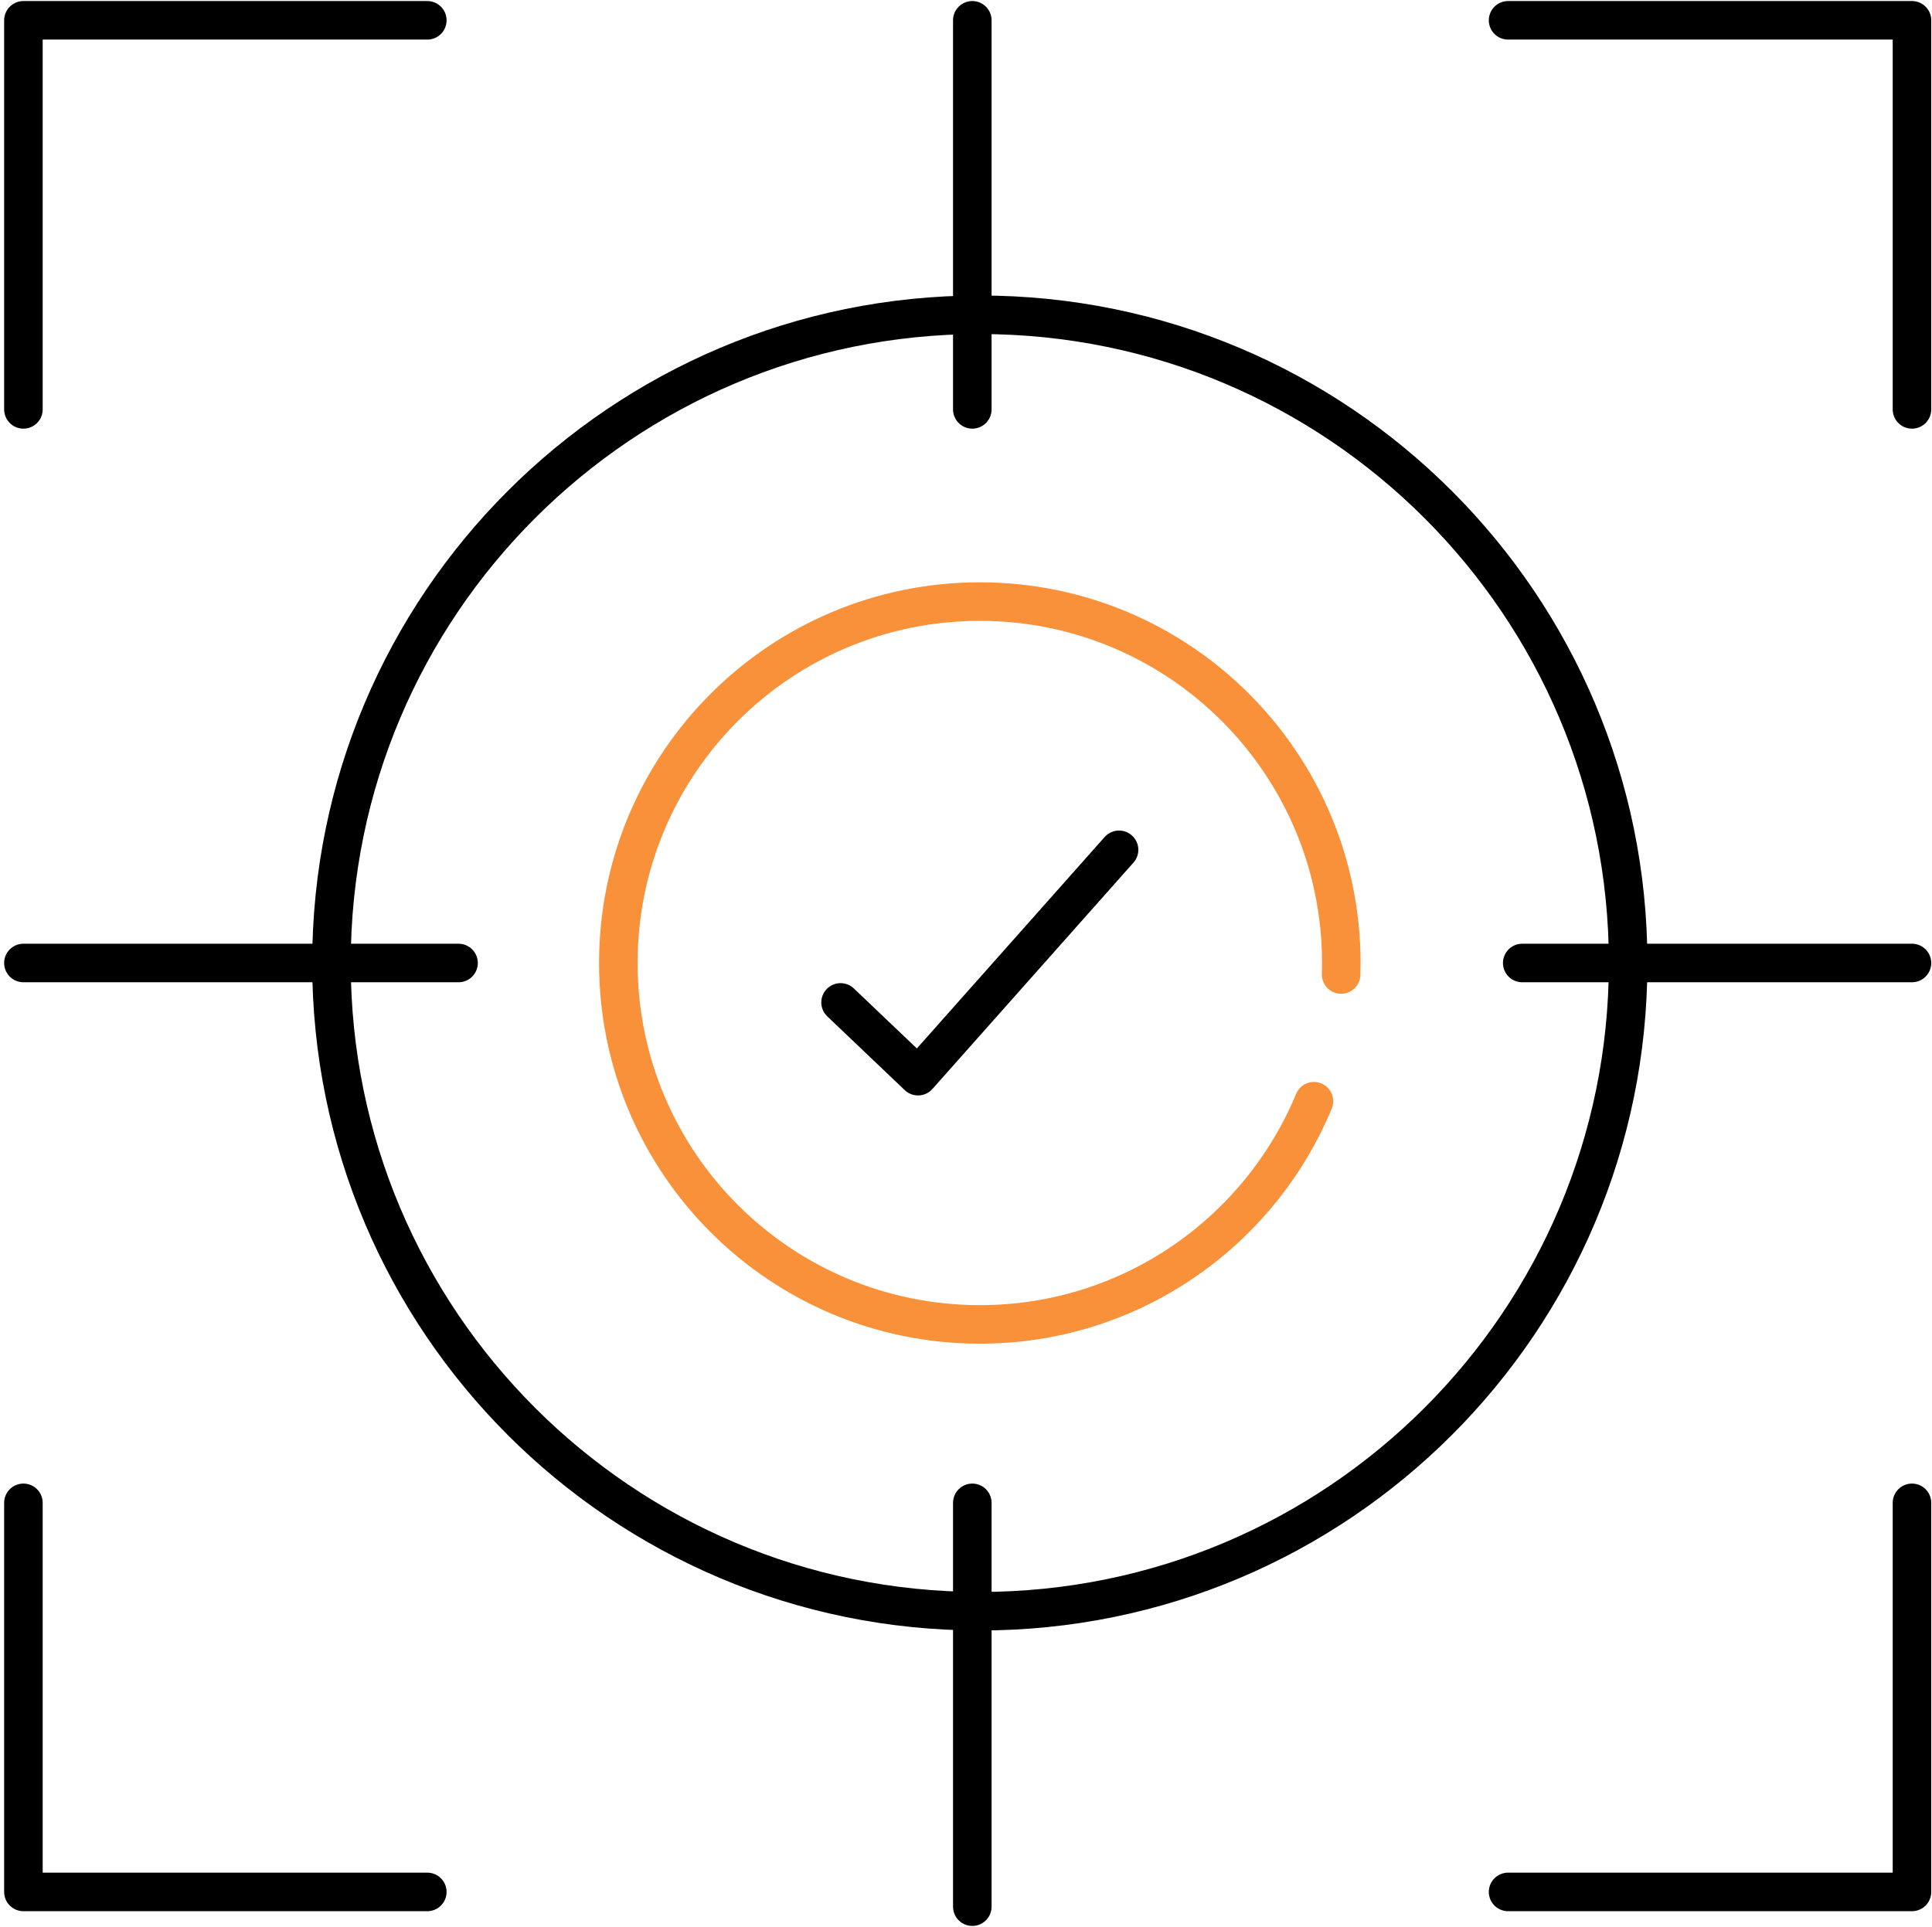
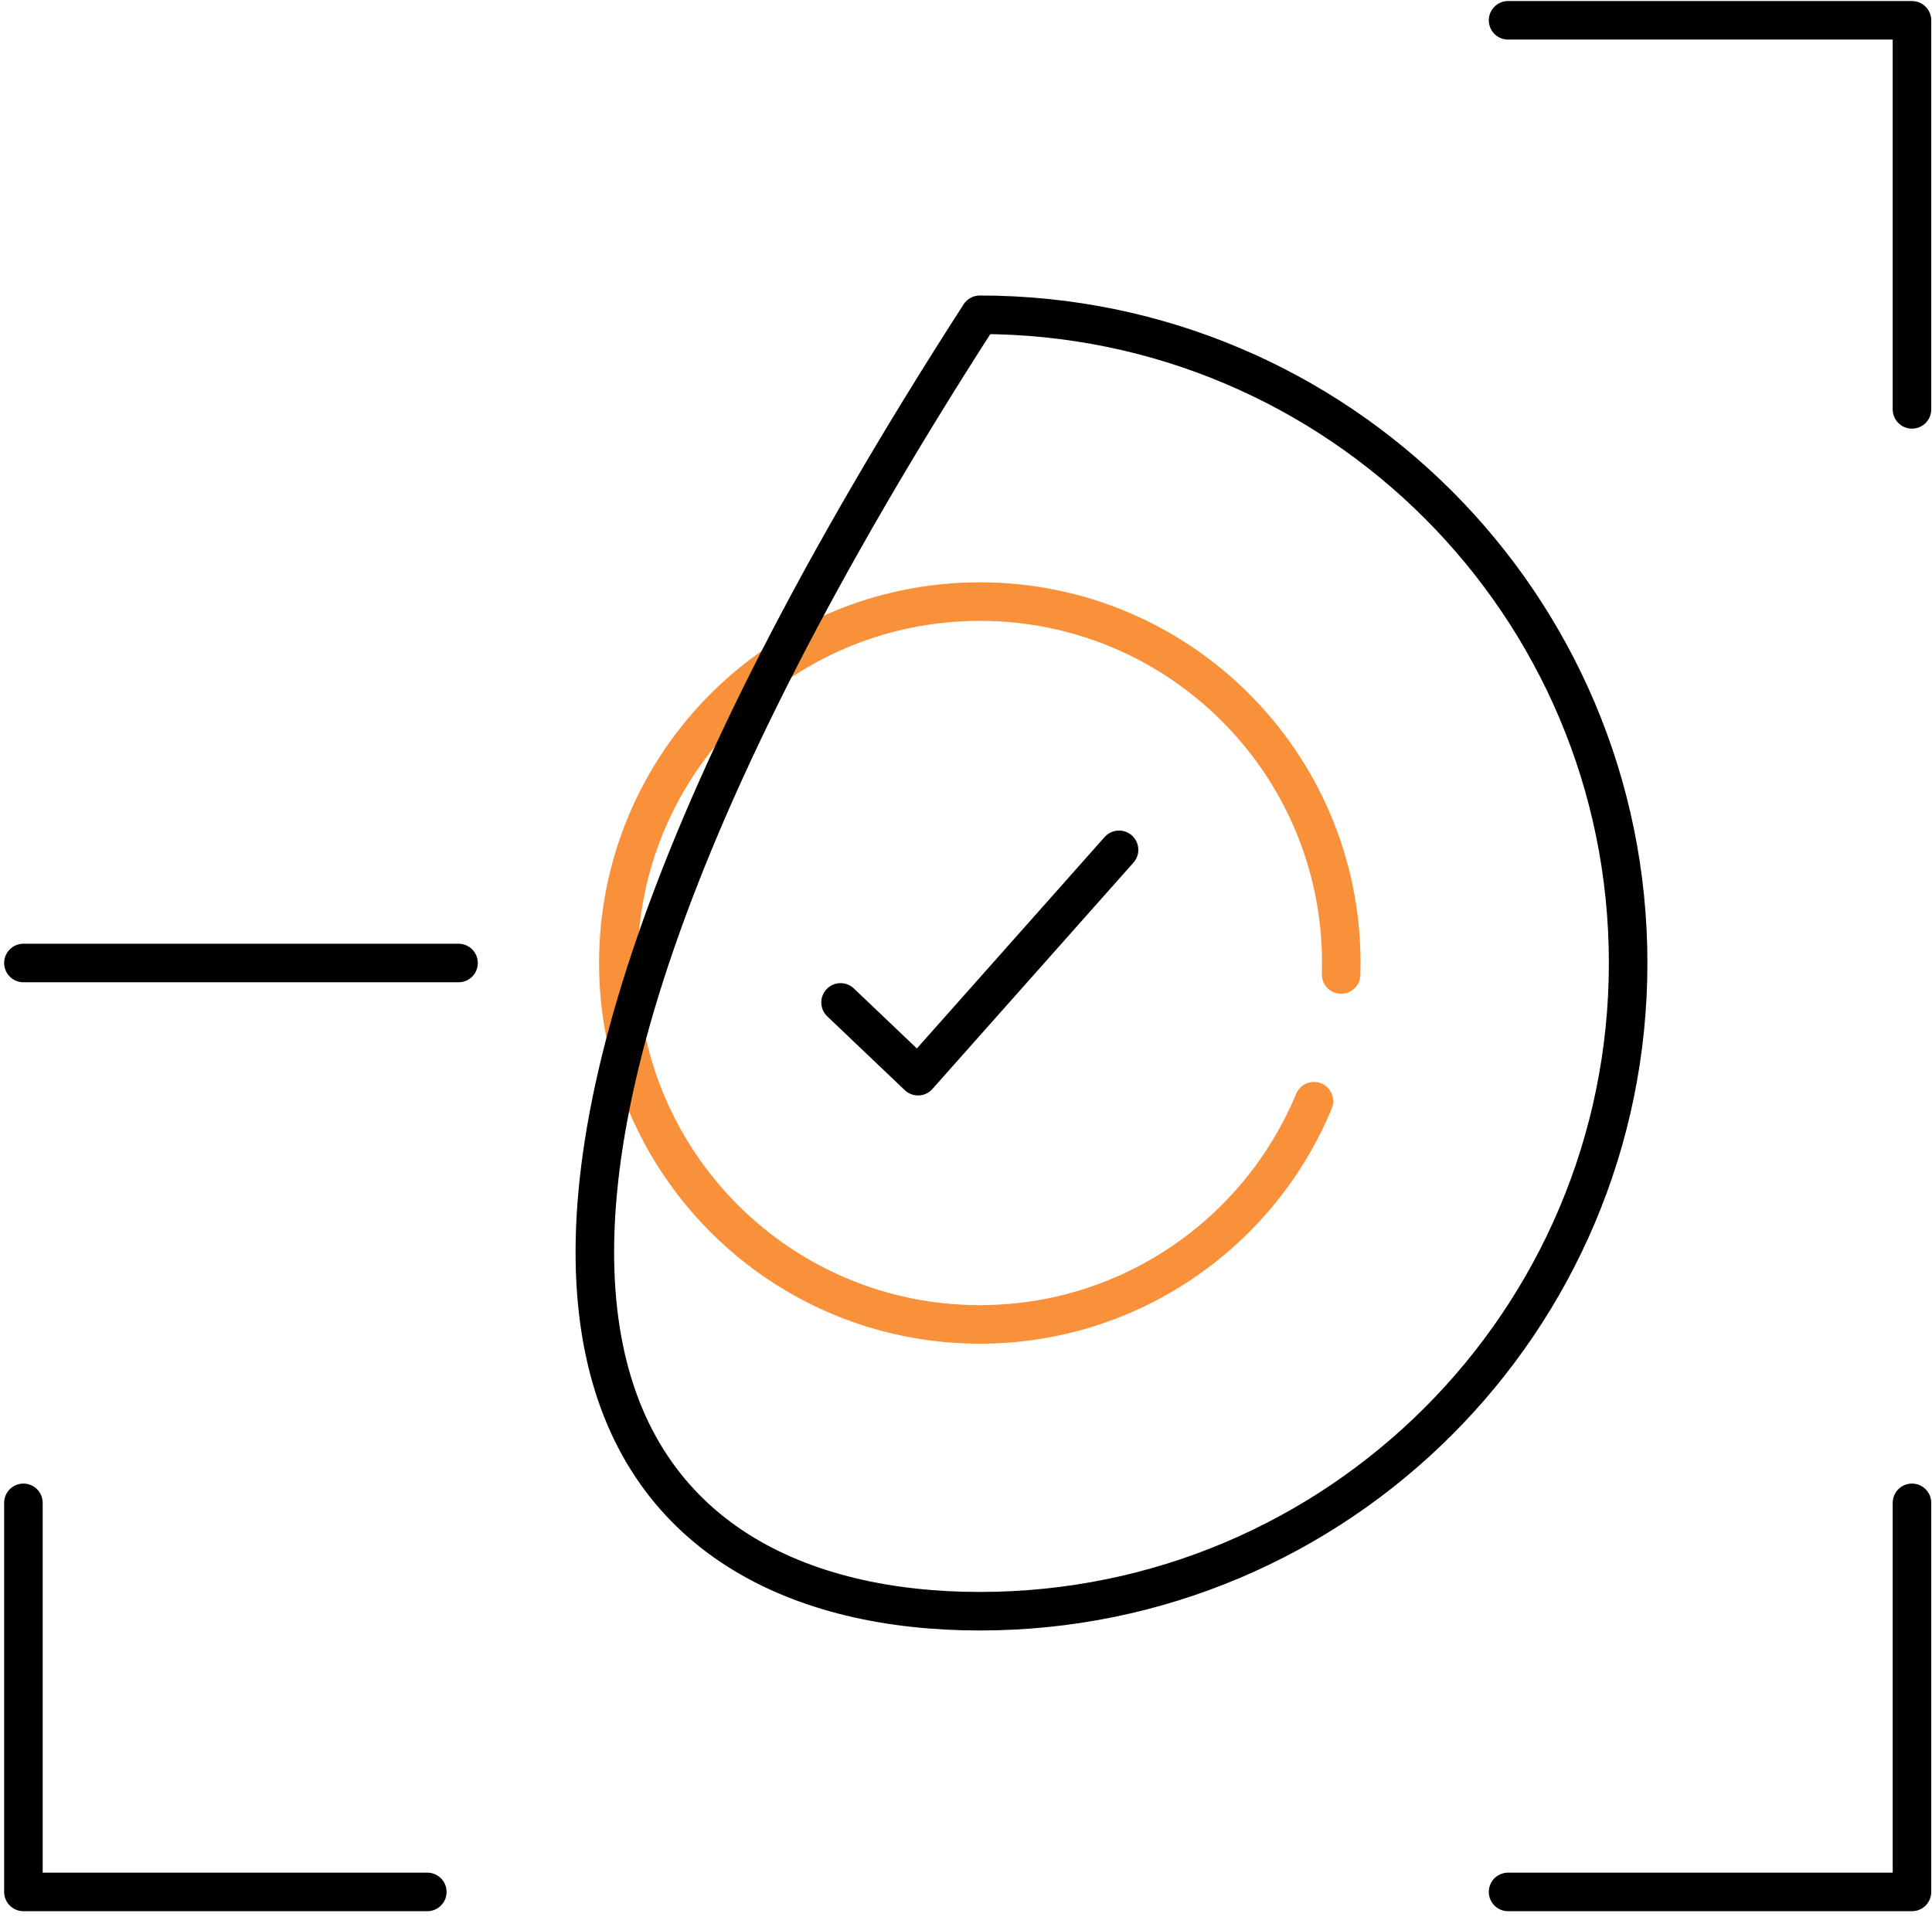
<svg xmlns="http://www.w3.org/2000/svg" width="401" height="400" viewBox="0 0 401 400" fill="none">
-   <path d="M88.691 4.217H4.859V84.987" stroke="black" stroke-width="8" stroke-miterlimit="10" stroke-linecap="round" stroke-linejoin="round" />
  <path d="M88.691 392.755H4.859V311.985" stroke="black" stroke-width="8" stroke-miterlimit="10" stroke-linecap="round" stroke-linejoin="round" />
  <path d="M313.012 4.217H396.844V84.987" stroke="black" stroke-width="8" stroke-miterlimit="10" stroke-linecap="round" stroke-linejoin="round" />
  <path d="M313.012 392.755H396.844V311.985" stroke="black" stroke-width="8" stroke-miterlimit="10" stroke-linecap="round" stroke-linejoin="round" />
  <path d="M272.714 228.608C261.447 255.808 234.642 274.943 203.368 274.943C161.931 274.943 128.34 241.352 128.34 199.915C128.34 158.478 161.931 124.887 203.368 124.887C244.805 124.887 278.396 158.478 278.396 199.915C278.396 200.714 278.383 201.51 278.359 202.304" stroke="#F9913B" stroke-width="8" stroke-miterlimit="10" stroke-linecap="round" stroke-linejoin="round" />
-   <path d="M203.365 334.482C277.685 334.482 337.933 274.234 337.933 199.914C337.933 125.594 277.685 65.346 203.365 65.346C129.045 65.346 68.797 125.594 68.797 199.914C68.797 274.234 129.045 334.482 203.365 334.482Z" stroke="black" stroke-width="8" stroke-miterlimit="10" stroke-linecap="round" stroke-linejoin="round" />
+   <path d="M203.365 334.482C277.685 334.482 337.933 274.234 337.933 199.914C337.933 125.594 277.685 65.346 203.365 65.346C68.797 274.234 129.045 334.482 203.365 334.482Z" stroke="black" stroke-width="8" stroke-miterlimit="10" stroke-linecap="round" stroke-linejoin="round" />
  <path d="M174.465 208.096L190.542 223.408L232.267 176.42" stroke="black" stroke-width="8" stroke-miterlimit="10" stroke-linecap="round" stroke-linejoin="round" />
-   <path d="M315.949 199.914H396.842" stroke="black" stroke-width="8" stroke-miterlimit="10" stroke-linecap="round" stroke-linejoin="round" />
  <path d="M95.173 199.914H4.859" stroke="black" stroke-width="8" stroke-miterlimit="10" stroke-linecap="round" stroke-linejoin="round" />
-   <path d="M201.809 84.987V4.217" stroke="black" stroke-width="8" stroke-miterlimit="10" stroke-linecap="round" stroke-linejoin="round" />
-   <path d="M201.809 311.985V395.818" stroke="black" stroke-width="8" stroke-miterlimit="10" stroke-linecap="round" stroke-linejoin="round" />
</svg>